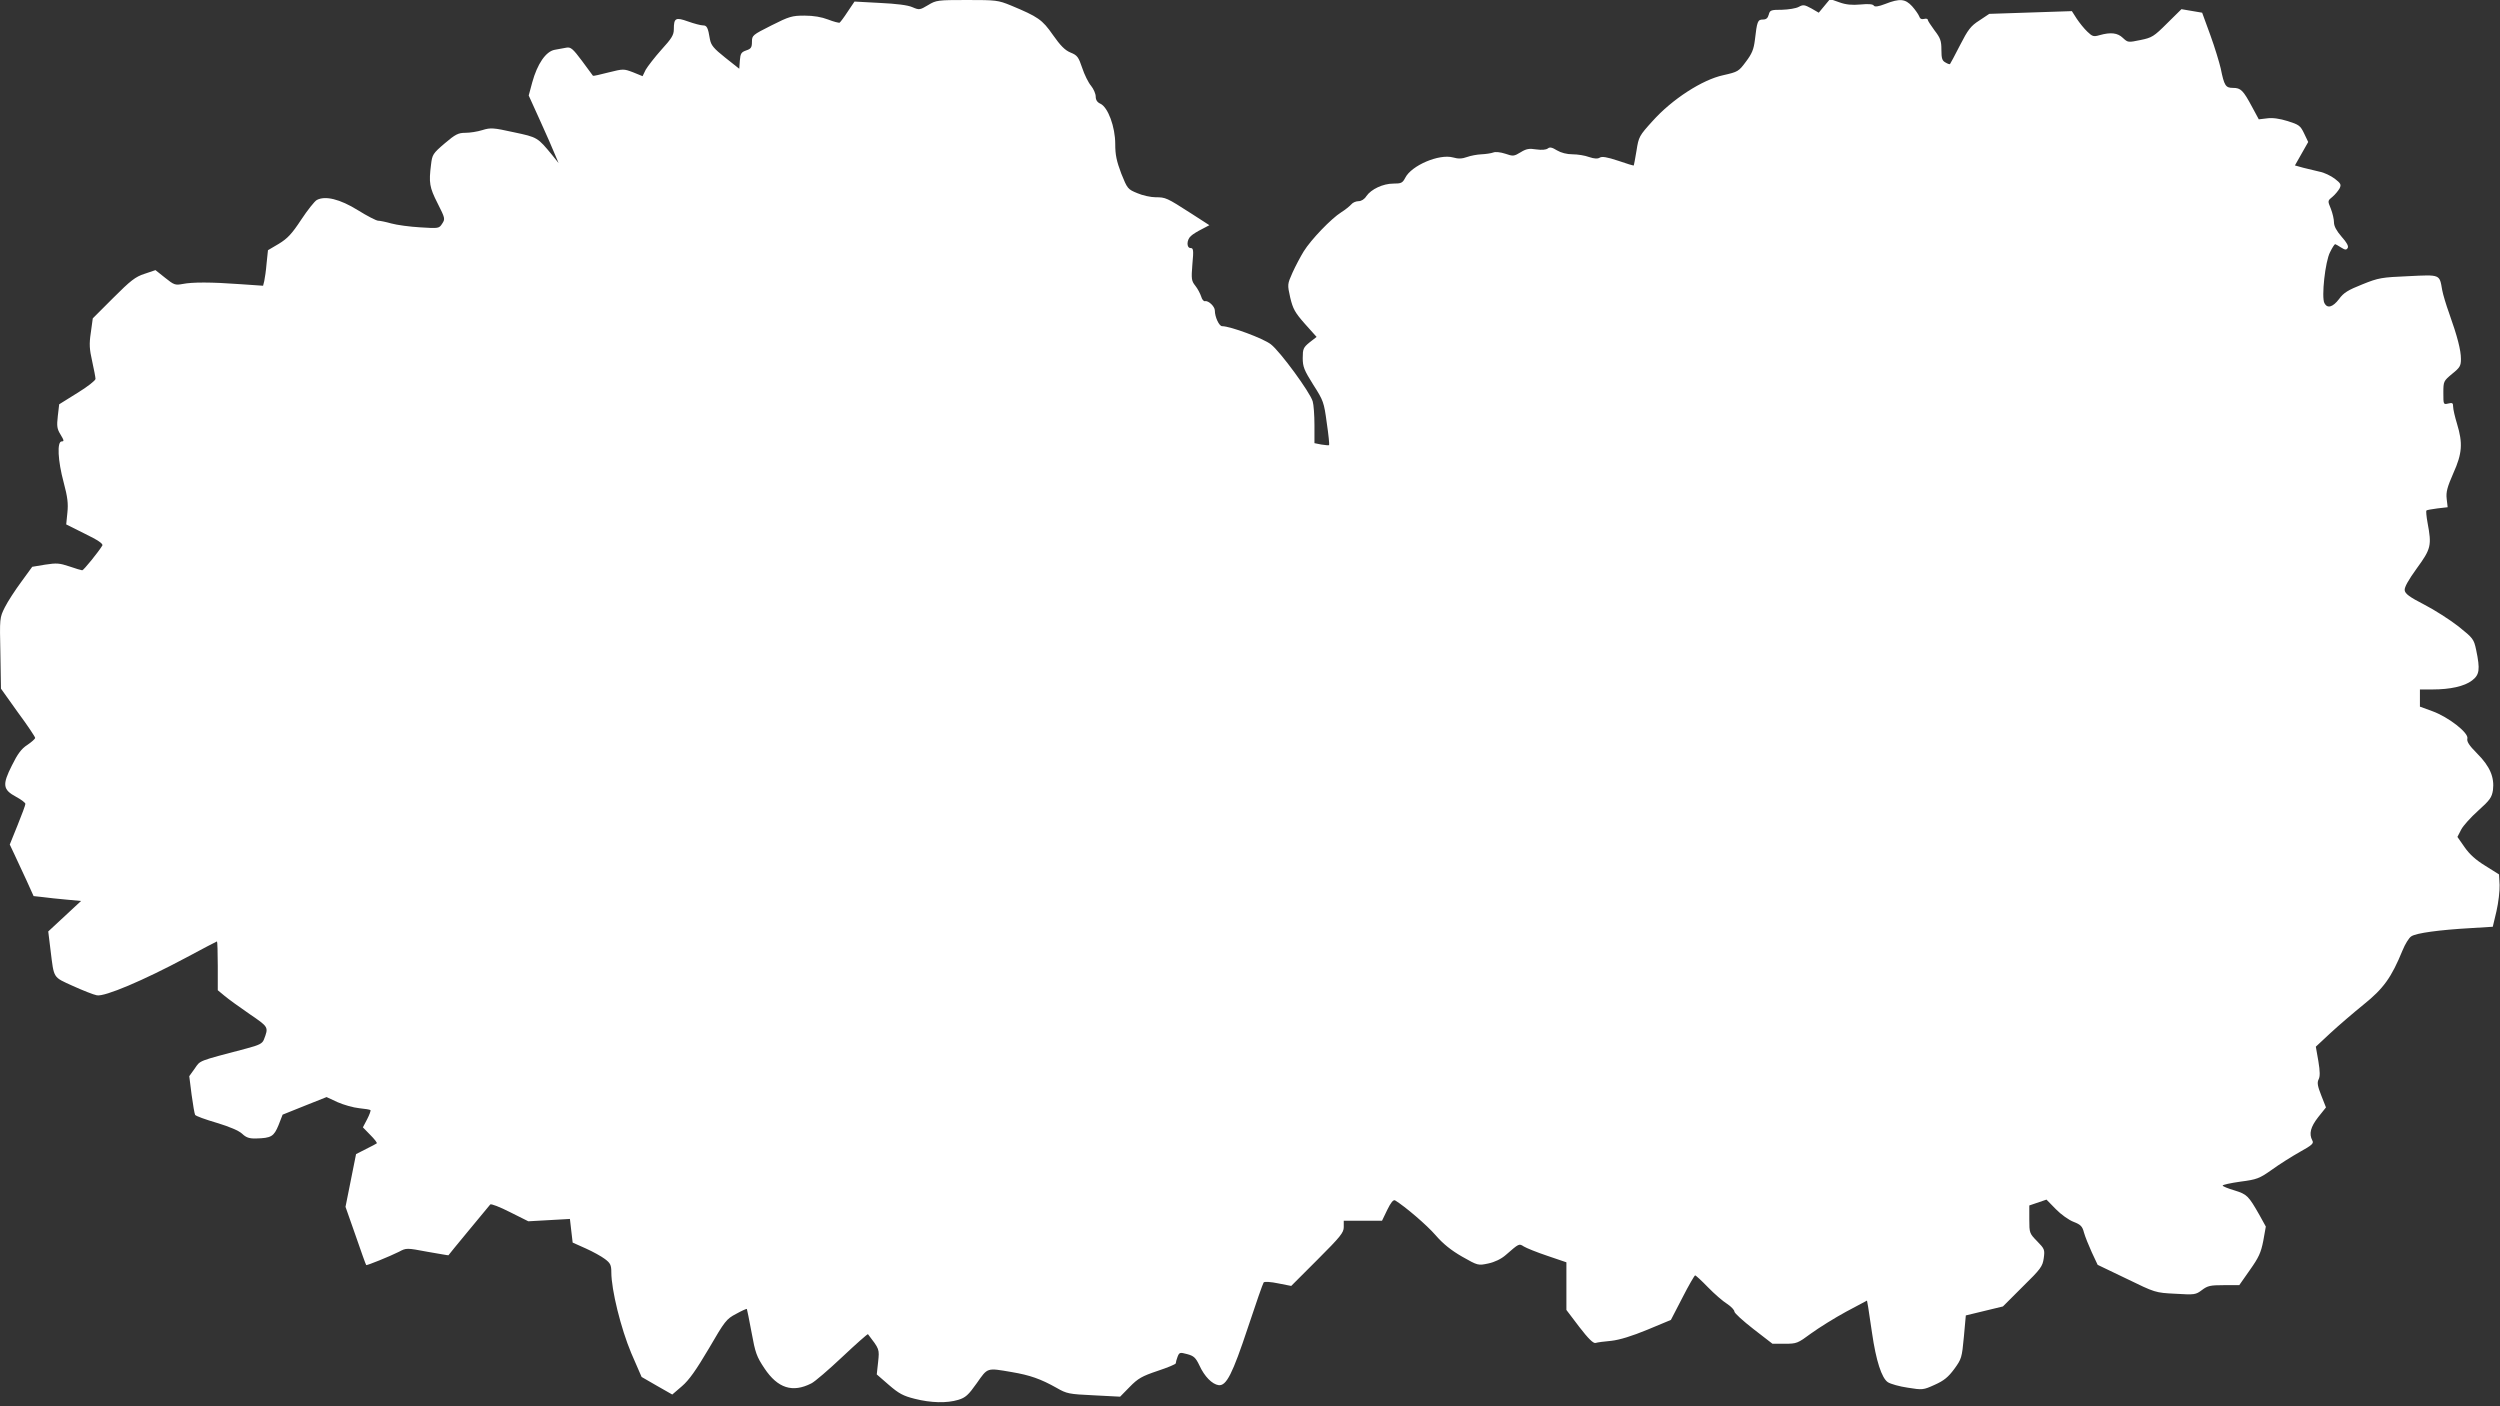
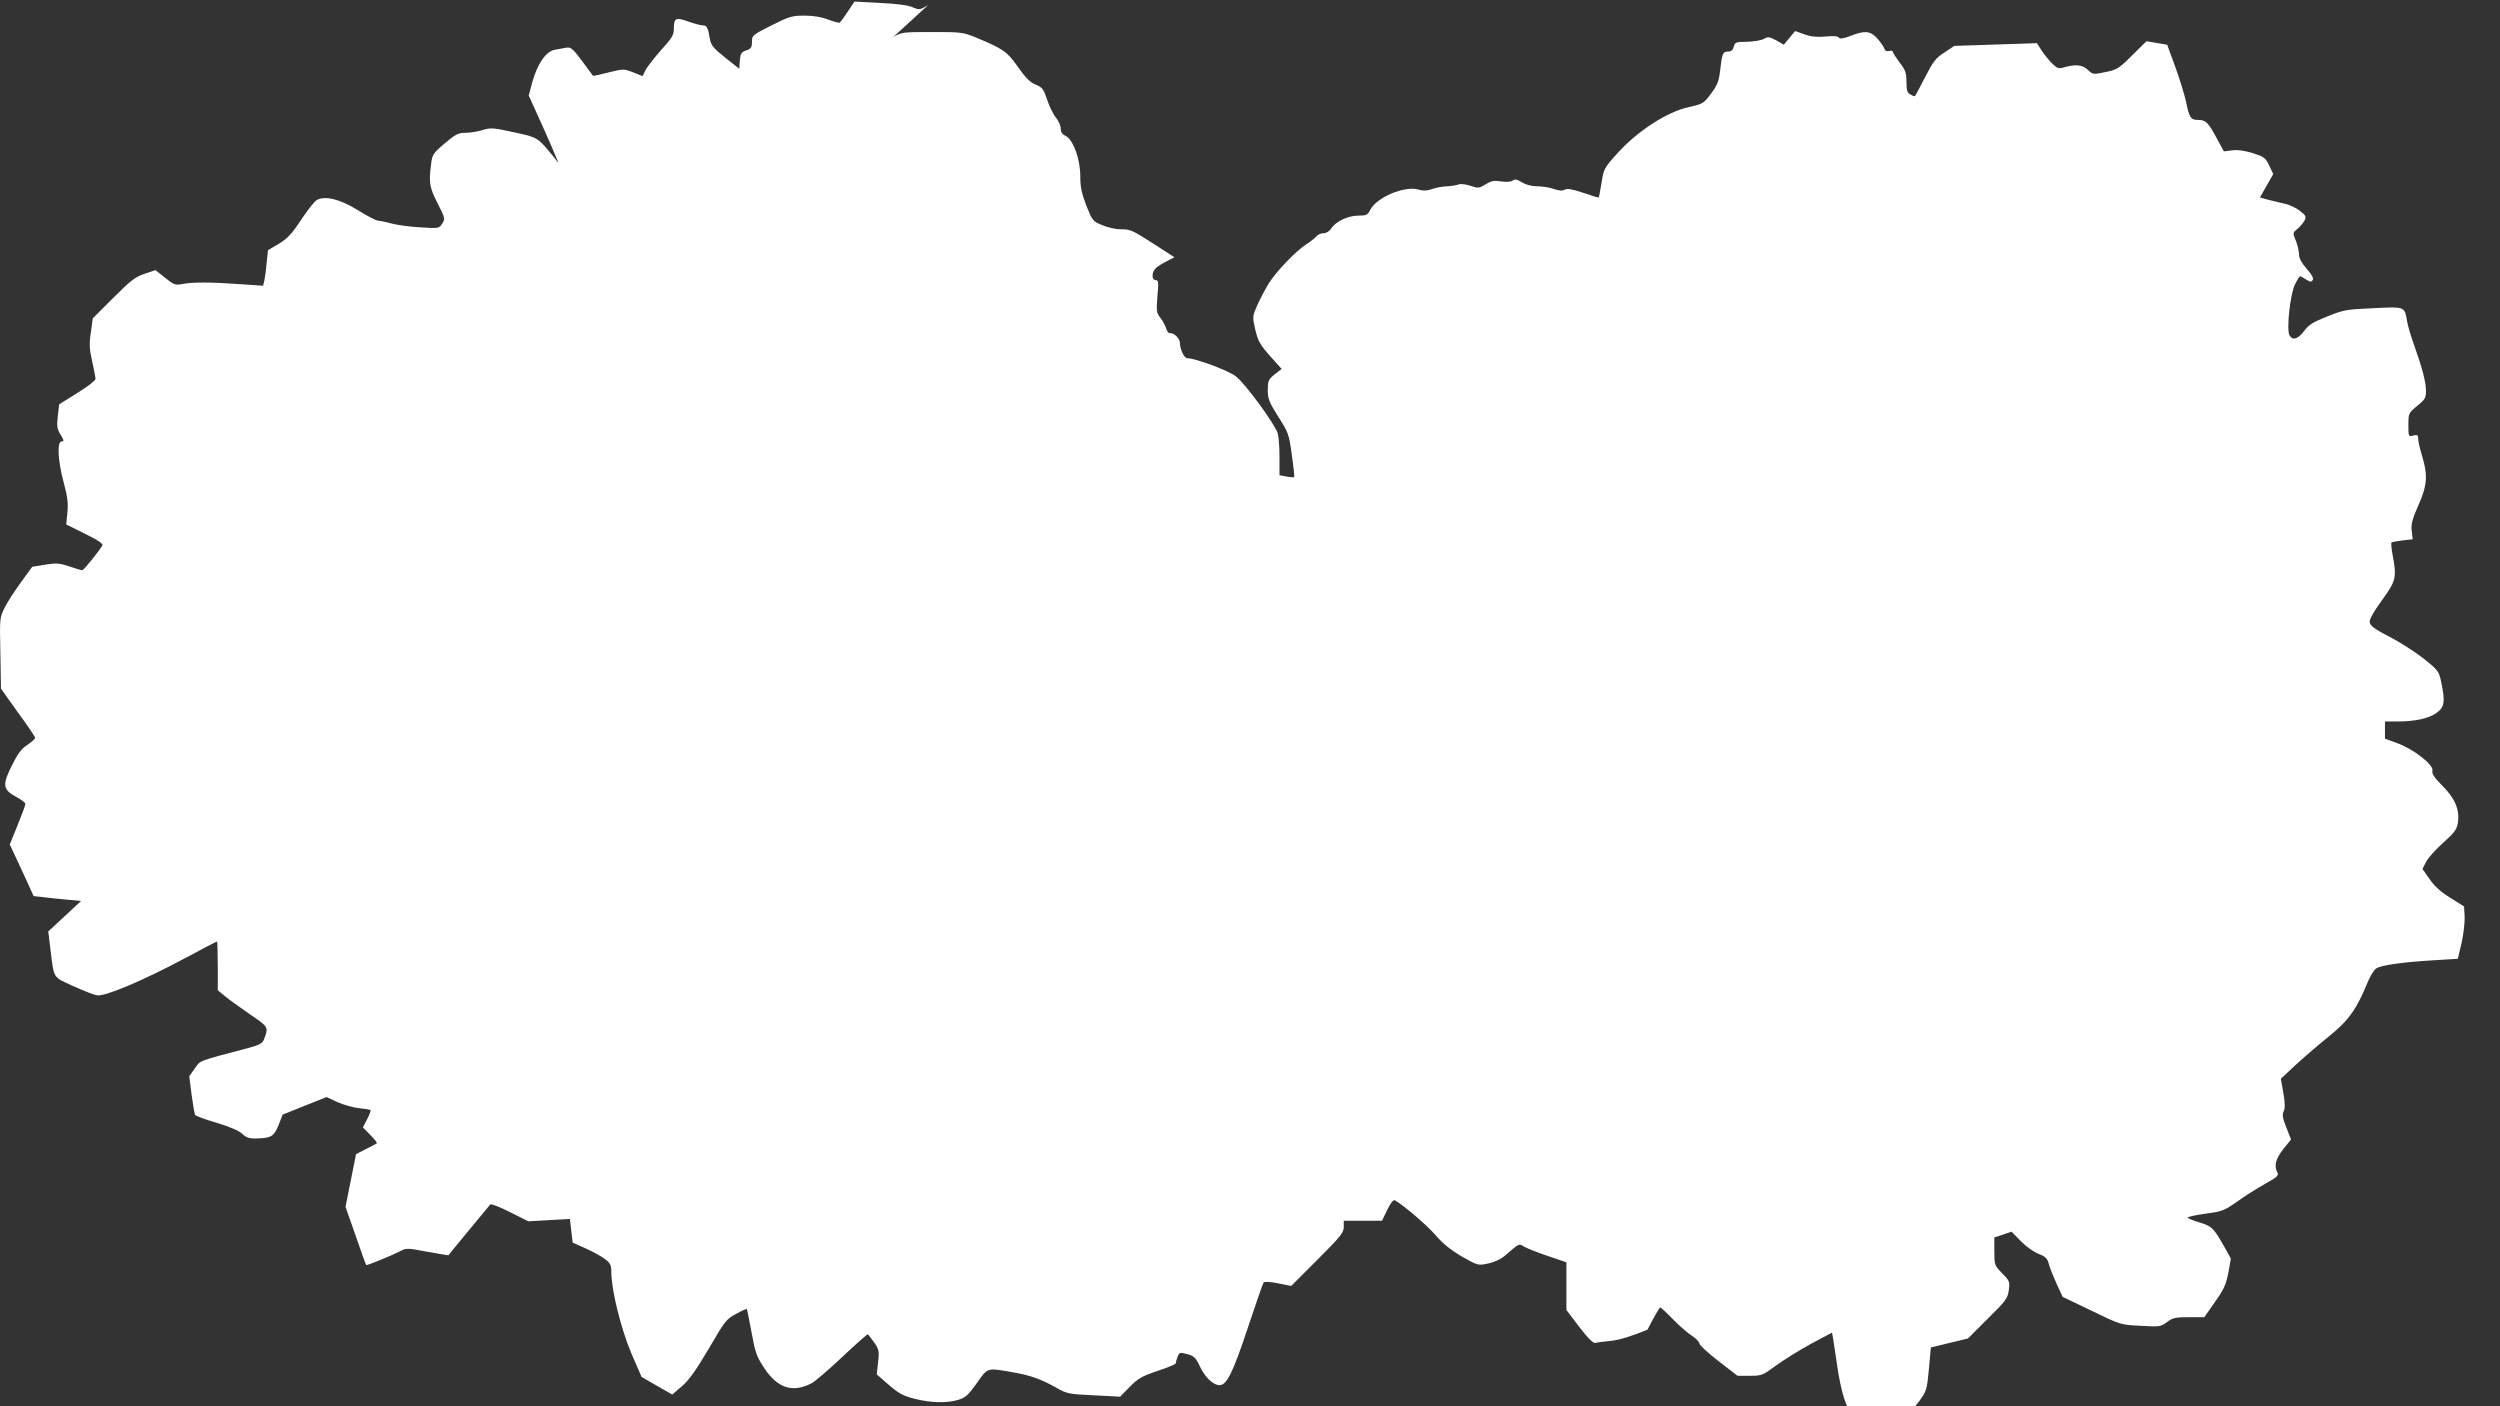
<svg xmlns="http://www.w3.org/2000/svg" version="1.0" width="1280pt" height="720pt" viewBox="0 0 1280 720" preserveAspectRatio="xMidYMid meet">
  <rect x="0" y="0" width="1280" height="720" fill="#333333" stroke="none" />
  <g transform="translate(0,720) scale(0.1,-0.1)" fill="#ffffff" stroke="none">
-     <path d="M4752 7174 c-42 -25 -45 -26 -80 -11 -24 11 -84 18 -167 22 l-130 7 -35 -52 c-18 -28 -37 -53 -41 -56 -4 -2 -31 5 -59 16 -34 13 -74 20 -121 20 -63 0 -78 -4 -169 -50 -97 -49 -100 -51 -100 -84 0 -29 -5 -36 -29 -44 -26 -9 -30 -16 -33 -52 l-3 -42 -72 57 c-59 47 -72 63 -78 93 -10 62 -16 72 -36 72 -11 0 -45 9 -76 20 -64 23 -73 18 -73 -40 0 -29 -11 -47 -64 -105 -34 -38 -70 -85 -80 -102 l-16 -33 -49 20 c-48 18 -49 18 -126 -1 -42 -11 -78 -19 -79 -17 -1 2 -26 36 -56 76 -47 63 -58 72 -80 68 -14 -3 -41 -8 -60 -11 -45 -8 -89 -72 -115 -167 l-18 -67 58 -128 c32 -70 66 -148 76 -173 l19 -45 -32 40 c-76 92 -75 92 -198 118 -104 23 -118 24 -160 11 -25 -8 -64 -14 -87 -14 -36 0 -51 -7 -106 -54 -61 -52 -64 -58 -70 -108 -12 -94 -8 -117 33 -198 39 -77 40 -81 24 -105 -16 -25 -18 -25 -113 -19 -53 3 -119 12 -148 20 -28 8 -58 14 -67 14 -9 0 -56 24 -104 54 -92 57 -167 75 -210 52 -11 -6 -47 -51 -80 -101 -48 -73 -70 -96 -114 -123 l-56 -33 -7 -67 c-3 -37 -9 -78 -12 -91 l-6 -24 -116 8 c-151 11 -246 11 -296 1 -38 -7 -44 -5 -90 32 l-49 39 -56 -19 c-47 -15 -72 -35 -160 -123 l-105 -105 -10 -73 c-9 -59 -7 -85 7 -147 9 -41 17 -82 17 -90 0 -8 -42 -41 -93 -72 l-93 -58 -7 -60 c-6 -52 -4 -66 14 -95 18 -30 19 -35 6 -35 -25 0 -20 -99 10 -210 20 -75 24 -108 19 -155 l-6 -60 96 -48 c66 -32 94 -51 89 -60 -19 -32 -96 -127 -103 -127 -4 0 -34 9 -66 20 -51 17 -65 18 -124 9 l-66 -11 -56 -77 c-31 -42 -69 -100 -84 -130 -27 -54 -27 -55 -23 -236 l3 -181 87 -122 c49 -66 88 -125 88 -130 0 -5 -18 -21 -40 -36 -30 -19 -50 -46 -79 -105 -50 -99 -47 -124 22 -161 26 -14 47 -30 47 -36 0 -6 -18 -55 -40 -109 l-40 -99 24 -51 c13 -27 40 -87 61 -131 l37 -82 46 -5 c26 -4 81 -9 122 -13 l75 -7 -84 -78 -84 -78 12 -98 c18 -145 11 -134 114 -181 51 -23 106 -45 123 -48 40 -8 238 76 455 192 86 46 158 84 160 84 2 0 4 -56 4 -125 l0 -125 35 -29 c19 -16 77 -58 128 -93 98 -67 98 -66 73 -131 -8 -20 -24 -28 -88 -45 -254 -67 -236 -60 -266 -103 l-28 -39 12 -95 c7 -52 15 -98 18 -103 3 -6 53 -24 111 -41 66 -20 113 -40 130 -56 20 -19 36 -25 71 -24 78 2 91 10 115 68 l21 54 112 45 113 45 56 -26 c32 -14 81 -28 111 -31 29 -3 56 -7 58 -10 2 -2 -5 -23 -17 -46 l-22 -42 38 -39 c21 -21 36 -40 33 -43 -2 -2 -27 -15 -55 -29 l-51 -26 -27 -135 -27 -135 52 -148 c28 -81 52 -149 54 -150 2 -4 122 45 168 68 37 20 39 20 145 0 59 -10 107 -19 108 -18 0 2 200 243 214 260 4 5 50 -13 101 -39 l94 -47 107 6 106 6 7 -61 7 -60 67 -30 c36 -16 81 -41 98 -54 28 -21 33 -31 33 -68 0 -90 49 -288 102 -414 l53 -122 78 -45 79 -45 50 43 c36 31 72 82 137 192 82 141 90 152 140 178 29 16 53 27 55 25 1 -1 12 -56 24 -120 19 -105 26 -124 66 -184 68 -102 144 -126 240 -77 17 8 89 70 159 136 70 66 129 118 131 116 59 -77 59 -76 52 -142 l-7 -64 61 -53 c52 -45 74 -57 134 -72 83 -21 164 -23 223 -5 36 11 51 24 94 85 57 81 50 79 179 57 94 -16 148 -35 230 -81 52 -30 63 -32 190 -38 l135 -7 49 50 c43 44 63 55 143 82 51 17 93 34 93 39 0 5 4 20 9 33 9 23 12 24 49 14 34 -9 44 -18 63 -58 26 -57 65 -96 98 -101 40 -5 71 56 151 297 40 121 76 224 80 229 5 5 37 3 75 -5 l66 -13 134 134 c118 118 135 139 135 167 l0 33 98 0 98 0 27 56 c18 37 31 53 40 48 52 -32 162 -126 207 -178 39 -45 79 -77 136 -110 81 -46 82 -46 134 -35 33 7 66 23 89 43 69 60 68 60 93 44 13 -8 67 -30 121 -48 l97 -33 0 -122 0 -122 66 -87 c46 -60 72 -85 83 -82 9 3 45 8 81 11 43 5 105 24 185 57 l120 50 59 114 c32 63 62 114 65 114 4 0 33 -27 66 -61 33 -34 77 -72 98 -85 20 -13 37 -31 37 -39 0 -8 44 -48 98 -90 l97 -75 63 0 c61 0 66 2 135 53 40 29 120 79 179 111 l107 57 6 -33 c3 -18 12 -78 20 -134 20 -139 49 -230 81 -251 14 -9 60 -22 102 -28 75 -12 79 -12 138 15 47 21 69 39 100 81 37 51 39 57 49 164 l10 110 95 23 95 23 101 101 c93 91 102 104 108 146 6 44 4 48 -34 87 -39 40 -40 42 -40 112 l0 71 44 15 44 15 48 -49 c26 -27 67 -56 91 -65 36 -14 45 -23 53 -55 6 -21 24 -66 40 -101 l30 -64 148 -71 c146 -71 147 -72 250 -77 99 -6 104 -5 136 19 29 22 43 25 112 25 l79 0 54 77 c46 65 57 89 69 150 l13 73 -32 58 c-57 100 -64 107 -128 127 -34 10 -61 21 -61 25 0 4 41 13 91 20 85 11 97 16 161 61 37 27 102 68 143 91 63 35 73 44 64 59 -18 34 -9 69 30 119 l40 50 -24 61 c-19 48 -22 66 -14 82 8 15 8 40 -1 94 l-13 74 74 69 c41 38 118 104 171 147 102 82 142 138 199 277 13 32 33 65 45 72 25 17 145 33 303 42 l114 7 19 80 c10 44 17 104 16 134 l-3 54 -70 44 c-49 30 -81 59 -106 95 l-37 53 19 37 c10 20 50 64 88 98 60 54 69 67 75 105 8 65 -15 121 -81 187 -42 42 -54 62 -50 77 7 29 -97 110 -180 140 l-63 23 0 44 0 44 64 0 c91 0 164 16 203 46 38 29 42 56 21 156 -12 56 -15 60 -91 121 -44 34 -123 85 -176 112 -74 38 -97 55 -99 73 -2 15 18 51 62 112 73 100 77 117 55 234 -6 32 -8 60 -6 62 2 3 28 7 57 11 l52 6 -5 43 c-4 35 3 60 34 131 46 102 49 154 19 253 -11 36 -20 75 -20 88 0 19 -4 21 -25 16 -25 -6 -25 -5 -25 54 0 60 1 61 45 98 40 32 45 41 45 76 0 45 -18 115 -60 233 -16 44 -32 98 -36 120 -14 81 -8 79 -173 71 -137 -6 -152 -8 -236 -42 -73 -29 -96 -43 -119 -75 -32 -42 -60 -50 -75 -21 -16 30 4 214 29 261 11 23 23 41 26 41 2 0 16 -8 30 -17 21 -13 27 -14 34 -3 6 9 -4 28 -31 58 -26 30 -39 54 -39 73 0 16 -7 47 -16 70 -17 41 -17 41 9 62 14 12 30 32 36 43 9 19 6 25 -25 49 -20 15 -55 32 -78 36 -22 5 -60 14 -83 20 l-43 12 34 60 34 60 -21 44 c-19 40 -27 45 -84 63 -42 13 -78 18 -106 14 l-42 -5 -34 63 c-46 86 -58 98 -98 98 -38 0 -45 11 -63 100 -7 30 -30 107 -53 170 l-42 115 -53 9 -53 9 -73 -72 c-68 -68 -78 -74 -137 -86 -63 -13 -64 -13 -90 11 -27 26 -62 30 -119 14 -31 -9 -37 -7 -63 18 -16 15 -40 45 -54 66 l-25 39 -212 -7 -211 -7 -51 -34 c-44 -28 -58 -47 -99 -127 -26 -51 -49 -94 -51 -96 -1 -2 -12 1 -23 8 -17 9 -21 20 -21 65 0 46 -5 60 -35 99 -19 26 -35 50 -35 55 0 5 -9 7 -19 4 -13 -3 -21 1 -25 14 -4 10 -20 33 -36 51 -35 38 -63 41 -137 12 -36 -14 -54 -16 -59 -9 -4 8 -28 10 -68 6 -44 -4 -75 -1 -108 11 l-48 17 -29 -35 -29 -35 -38 22 c-35 19 -42 20 -64 8 -14 -8 -53 -14 -86 -15 -57 0 -62 -2 -68 -25 -5 -18 -13 -25 -30 -25 -27 0 -30 -10 -41 -105 -6 -48 -15 -70 -46 -111 -37 -50 -41 -52 -116 -69 -107 -23 -262 -123 -362 -235 -68 -75 -71 -80 -82 -151 -7 -41 -13 -75 -14 -76 -1 -2 -37 9 -80 24 -57 19 -83 23 -94 16 -11 -7 -28 -6 -55 3 -21 8 -59 14 -85 14 -29 0 -59 8 -79 20 -26 16 -37 18 -47 10 -9 -7 -31 -9 -59 -5 -37 6 -52 3 -81 -15 -33 -20 -38 -21 -78 -7 -25 8 -50 11 -62 6 -11 -4 -38 -8 -60 -9 -22 -1 -55 -7 -74 -14 -25 -9 -45 -10 -72 -2 -71 19 -212 -41 -244 -104 -14 -27 -21 -30 -61 -30 -53 0 -114 -29 -138 -64 -10 -16 -26 -26 -40 -26 -13 0 -30 -7 -37 -16 -8 -9 -31 -28 -52 -41 -51 -32 -154 -139 -192 -200 -16 -26 -42 -75 -57 -108 -27 -61 -27 -61 -12 -129 14 -58 24 -76 75 -134 l60 -67 -36 -28 c-32 -26 -35 -34 -35 -80 0 -45 7 -62 54 -137 52 -81 55 -90 69 -195 9 -60 14 -111 12 -114 -2 -2 -20 0 -40 3 l-35 7 0 92 c0 51 -4 106 -9 122 -13 46 -167 256 -214 292 -38 30 -208 93 -250 93 -15 0 -37 47 -37 80 0 21 -33 52 -50 48 -7 -2 -16 9 -20 24 -5 15 -18 40 -30 55 -20 25 -21 35 -15 110 7 73 5 83 -9 83 -22 0 -21 43 2 62 9 9 34 24 56 35 l38 20 -93 60 c-126 81 -131 83 -182 83 -24 0 -67 9 -94 21 -49 20 -51 23 -82 100 -24 64 -31 95 -31 152 0 87 -37 188 -76 206 -16 7 -24 19 -24 37 0 14 -11 39 -24 55 -13 15 -34 57 -45 91 -19 56 -25 65 -60 79 -29 12 -52 36 -90 90 -55 79 -76 93 -215 151 -66 27 -76 28 -225 28 -150 0 -158 -1 -199 -26z" />
+     <path d="M4752 7174 c-42 -25 -45 -26 -80 -11 -24 11 -84 18 -167 22 l-130 7 -35 -52 c-18 -28 -37 -53 -41 -56 -4 -2 -31 5 -59 16 -34 13 -74 20 -121 20 -63 0 -78 -4 -169 -50 -97 -49 -100 -51 -100 -84 0 -29 -5 -36 -29 -44 -26 -9 -30 -16 -33 -52 l-3 -42 -72 57 c-59 47 -72 63 -78 93 -10 62 -16 72 -36 72 -11 0 -45 9 -76 20 -64 23 -73 18 -73 -40 0 -29 -11 -47 -64 -105 -34 -38 -70 -85 -80 -102 l-16 -33 -49 20 c-48 18 -49 18 -126 -1 -42 -11 -78 -19 -79 -17 -1 2 -26 36 -56 76 -47 63 -58 72 -80 68 -14 -3 -41 -8 -60 -11 -45 -8 -89 -72 -115 -167 l-18 -67 58 -128 c32 -70 66 -148 76 -173 l19 -45 -32 40 c-76 92 -75 92 -198 118 -104 23 -118 24 -160 11 -25 -8 -64 -14 -87 -14 -36 0 -51 -7 -106 -54 -61 -52 -64 -58 -70 -108 -12 -94 -8 -117 33 -198 39 -77 40 -81 24 -105 -16 -25 -18 -25 -113 -19 -53 3 -119 12 -148 20 -28 8 -58 14 -67 14 -9 0 -56 24 -104 54 -92 57 -167 75 -210 52 -11 -6 -47 -51 -80 -101 -48 -73 -70 -96 -114 -123 l-56 -33 -7 -67 c-3 -37 -9 -78 -12 -91 l-6 -24 -116 8 c-151 11 -246 11 -296 1 -38 -7 -44 -5 -90 32 l-49 39 -56 -19 c-47 -15 -72 -35 -160 -123 l-105 -105 -10 -73 c-9 -59 -7 -85 7 -147 9 -41 17 -82 17 -90 0 -8 -42 -41 -93 -72 l-93 -58 -7 -60 c-6 -52 -4 -66 14 -95 18 -30 19 -35 6 -35 -25 0 -20 -99 10 -210 20 -75 24 -108 19 -155 l-6 -60 96 -48 c66 -32 94 -51 89 -60 -19 -32 -96 -127 -103 -127 -4 0 -34 9 -66 20 -51 17 -65 18 -124 9 l-66 -11 -56 -77 c-31 -42 -69 -100 -84 -130 -27 -54 -27 -55 -23 -236 l3 -181 87 -122 c49 -66 88 -125 88 -130 0 -5 -18 -21 -40 -36 -30 -19 -50 -46 -79 -105 -50 -99 -47 -124 22 -161 26 -14 47 -30 47 -36 0 -6 -18 -55 -40 -109 l-40 -99 24 -51 c13 -27 40 -87 61 -131 l37 -82 46 -5 c26 -4 81 -9 122 -13 l75 -7 -84 -78 -84 -78 12 -98 c18 -145 11 -134 114 -181 51 -23 106 -45 123 -48 40 -8 238 76 455 192 86 46 158 84 160 84 2 0 4 -56 4 -125 l0 -125 35 -29 c19 -16 77 -58 128 -93 98 -67 98 -66 73 -131 -8 -20 -24 -28 -88 -45 -254 -67 -236 -60 -266 -103 l-28 -39 12 -95 c7 -52 15 -98 18 -103 3 -6 53 -24 111 -41 66 -20 113 -40 130 -56 20 -19 36 -25 71 -24 78 2 91 10 115 68 l21 54 112 45 113 45 56 -26 c32 -14 81 -28 111 -31 29 -3 56 -7 58 -10 2 -2 -5 -23 -17 -46 l-22 -42 38 -39 c21 -21 36 -40 33 -43 -2 -2 -27 -15 -55 -29 l-51 -26 -27 -135 -27 -135 52 -148 c28 -81 52 -149 54 -150 2 -4 122 45 168 68 37 20 39 20 145 0 59 -10 107 -19 108 -18 0 2 200 243 214 260 4 5 50 -13 101 -39 l94 -47 107 6 106 6 7 -61 7 -60 67 -30 c36 -16 81 -41 98 -54 28 -21 33 -31 33 -68 0 -90 49 -288 102 -414 l53 -122 78 -45 79 -45 50 43 c36 31 72 82 137 192 82 141 90 152 140 178 29 16 53 27 55 25 1 -1 12 -56 24 -120 19 -105 26 -124 66 -184 68 -102 144 -126 240 -77 17 8 89 70 159 136 70 66 129 118 131 116 59 -77 59 -76 52 -142 l-7 -64 61 -53 c52 -45 74 -57 134 -72 83 -21 164 -23 223 -5 36 11 51 24 94 85 57 81 50 79 179 57 94 -16 148 -35 230 -81 52 -30 63 -32 190 -38 l135 -7 49 50 c43 44 63 55 143 82 51 17 93 34 93 39 0 5 4 20 9 33 9 23 12 24 49 14 34 -9 44 -18 63 -58 26 -57 65 -96 98 -101 40 -5 71 56 151 297 40 121 76 224 80 229 5 5 37 3 75 -5 l66 -13 134 134 c118 118 135 139 135 167 l0 33 98 0 98 0 27 56 c18 37 31 53 40 48 52 -32 162 -126 207 -178 39 -45 79 -77 136 -110 81 -46 82 -46 134 -35 33 7 66 23 89 43 69 60 68 60 93 44 13 -8 67 -30 121 -48 l97 -33 0 -122 0 -122 66 -87 c46 -60 72 -85 83 -82 9 3 45 8 81 11 43 5 105 24 185 57 c32 63 62 114 65 114 4 0 33 -27 66 -61 33 -34 77 -72 98 -85 20 -13 37 -31 37 -39 0 -8 44 -48 98 -90 l97 -75 63 0 c61 0 66 2 135 53 40 29 120 79 179 111 l107 57 6 -33 c3 -18 12 -78 20 -134 20 -139 49 -230 81 -251 14 -9 60 -22 102 -28 75 -12 79 -12 138 15 47 21 69 39 100 81 37 51 39 57 49 164 l10 110 95 23 95 23 101 101 c93 91 102 104 108 146 6 44 4 48 -34 87 -39 40 -40 42 -40 112 l0 71 44 15 44 15 48 -49 c26 -27 67 -56 91 -65 36 -14 45 -23 53 -55 6 -21 24 -66 40 -101 l30 -64 148 -71 c146 -71 147 -72 250 -77 99 -6 104 -5 136 19 29 22 43 25 112 25 l79 0 54 77 c46 65 57 89 69 150 l13 73 -32 58 c-57 100 -64 107 -128 127 -34 10 -61 21 -61 25 0 4 41 13 91 20 85 11 97 16 161 61 37 27 102 68 143 91 63 35 73 44 64 59 -18 34 -9 69 30 119 l40 50 -24 61 c-19 48 -22 66 -14 82 8 15 8 40 -1 94 l-13 74 74 69 c41 38 118 104 171 147 102 82 142 138 199 277 13 32 33 65 45 72 25 17 145 33 303 42 l114 7 19 80 c10 44 17 104 16 134 l-3 54 -70 44 c-49 30 -81 59 -106 95 l-37 53 19 37 c10 20 50 64 88 98 60 54 69 67 75 105 8 65 -15 121 -81 187 -42 42 -54 62 -50 77 7 29 -97 110 -180 140 l-63 23 0 44 0 44 64 0 c91 0 164 16 203 46 38 29 42 56 21 156 -12 56 -15 60 -91 121 -44 34 -123 85 -176 112 -74 38 -97 55 -99 73 -2 15 18 51 62 112 73 100 77 117 55 234 -6 32 -8 60 -6 62 2 3 28 7 57 11 l52 6 -5 43 c-4 35 3 60 34 131 46 102 49 154 19 253 -11 36 -20 75 -20 88 0 19 -4 21 -25 16 -25 -6 -25 -5 -25 54 0 60 1 61 45 98 40 32 45 41 45 76 0 45 -18 115 -60 233 -16 44 -32 98 -36 120 -14 81 -8 79 -173 71 -137 -6 -152 -8 -236 -42 -73 -29 -96 -43 -119 -75 -32 -42 -60 -50 -75 -21 -16 30 4 214 29 261 11 23 23 41 26 41 2 0 16 -8 30 -17 21 -13 27 -14 34 -3 6 9 -4 28 -31 58 -26 30 -39 54 -39 73 0 16 -7 47 -16 70 -17 41 -17 41 9 62 14 12 30 32 36 43 9 19 6 25 -25 49 -20 15 -55 32 -78 36 -22 5 -60 14 -83 20 l-43 12 34 60 34 60 -21 44 c-19 40 -27 45 -84 63 -42 13 -78 18 -106 14 l-42 -5 -34 63 c-46 86 -58 98 -98 98 -38 0 -45 11 -63 100 -7 30 -30 107 -53 170 l-42 115 -53 9 -53 9 -73 -72 c-68 -68 -78 -74 -137 -86 -63 -13 -64 -13 -90 11 -27 26 -62 30 -119 14 -31 -9 -37 -7 -63 18 -16 15 -40 45 -54 66 l-25 39 -212 -7 -211 -7 -51 -34 c-44 -28 -58 -47 -99 -127 -26 -51 -49 -94 -51 -96 -1 -2 -12 1 -23 8 -17 9 -21 20 -21 65 0 46 -5 60 -35 99 -19 26 -35 50 -35 55 0 5 -9 7 -19 4 -13 -3 -21 1 -25 14 -4 10 -20 33 -36 51 -35 38 -63 41 -137 12 -36 -14 -54 -16 -59 -9 -4 8 -28 10 -68 6 -44 -4 -75 -1 -108 11 l-48 17 -29 -35 -29 -35 -38 22 c-35 19 -42 20 -64 8 -14 -8 -53 -14 -86 -15 -57 0 -62 -2 -68 -25 -5 -18 -13 -25 -30 -25 -27 0 -30 -10 -41 -105 -6 -48 -15 -70 -46 -111 -37 -50 -41 -52 -116 -69 -107 -23 -262 -123 -362 -235 -68 -75 -71 -80 -82 -151 -7 -41 -13 -75 -14 -76 -1 -2 -37 9 -80 24 -57 19 -83 23 -94 16 -11 -7 -28 -6 -55 3 -21 8 -59 14 -85 14 -29 0 -59 8 -79 20 -26 16 -37 18 -47 10 -9 -7 -31 -9 -59 -5 -37 6 -52 3 -81 -15 -33 -20 -38 -21 -78 -7 -25 8 -50 11 -62 6 -11 -4 -38 -8 -60 -9 -22 -1 -55 -7 -74 -14 -25 -9 -45 -10 -72 -2 -71 19 -212 -41 -244 -104 -14 -27 -21 -30 -61 -30 -53 0 -114 -29 -138 -64 -10 -16 -26 -26 -40 -26 -13 0 -30 -7 -37 -16 -8 -9 -31 -28 -52 -41 -51 -32 -154 -139 -192 -200 -16 -26 -42 -75 -57 -108 -27 -61 -27 -61 -12 -129 14 -58 24 -76 75 -134 l60 -67 -36 -28 c-32 -26 -35 -34 -35 -80 0 -45 7 -62 54 -137 52 -81 55 -90 69 -195 9 -60 14 -111 12 -114 -2 -2 -20 0 -40 3 l-35 7 0 92 c0 51 -4 106 -9 122 -13 46 -167 256 -214 292 -38 30 -208 93 -250 93 -15 0 -37 47 -37 80 0 21 -33 52 -50 48 -7 -2 -16 9 -20 24 -5 15 -18 40 -30 55 -20 25 -21 35 -15 110 7 73 5 83 -9 83 -22 0 -21 43 2 62 9 9 34 24 56 35 l38 20 -93 60 c-126 81 -131 83 -182 83 -24 0 -67 9 -94 21 -49 20 -51 23 -82 100 -24 64 -31 95 -31 152 0 87 -37 188 -76 206 -16 7 -24 19 -24 37 0 14 -11 39 -24 55 -13 15 -34 57 -45 91 -19 56 -25 65 -60 79 -29 12 -52 36 -90 90 -55 79 -76 93 -215 151 -66 27 -76 28 -225 28 -150 0 -158 -1 -199 -26z" />
  </g>
</svg>